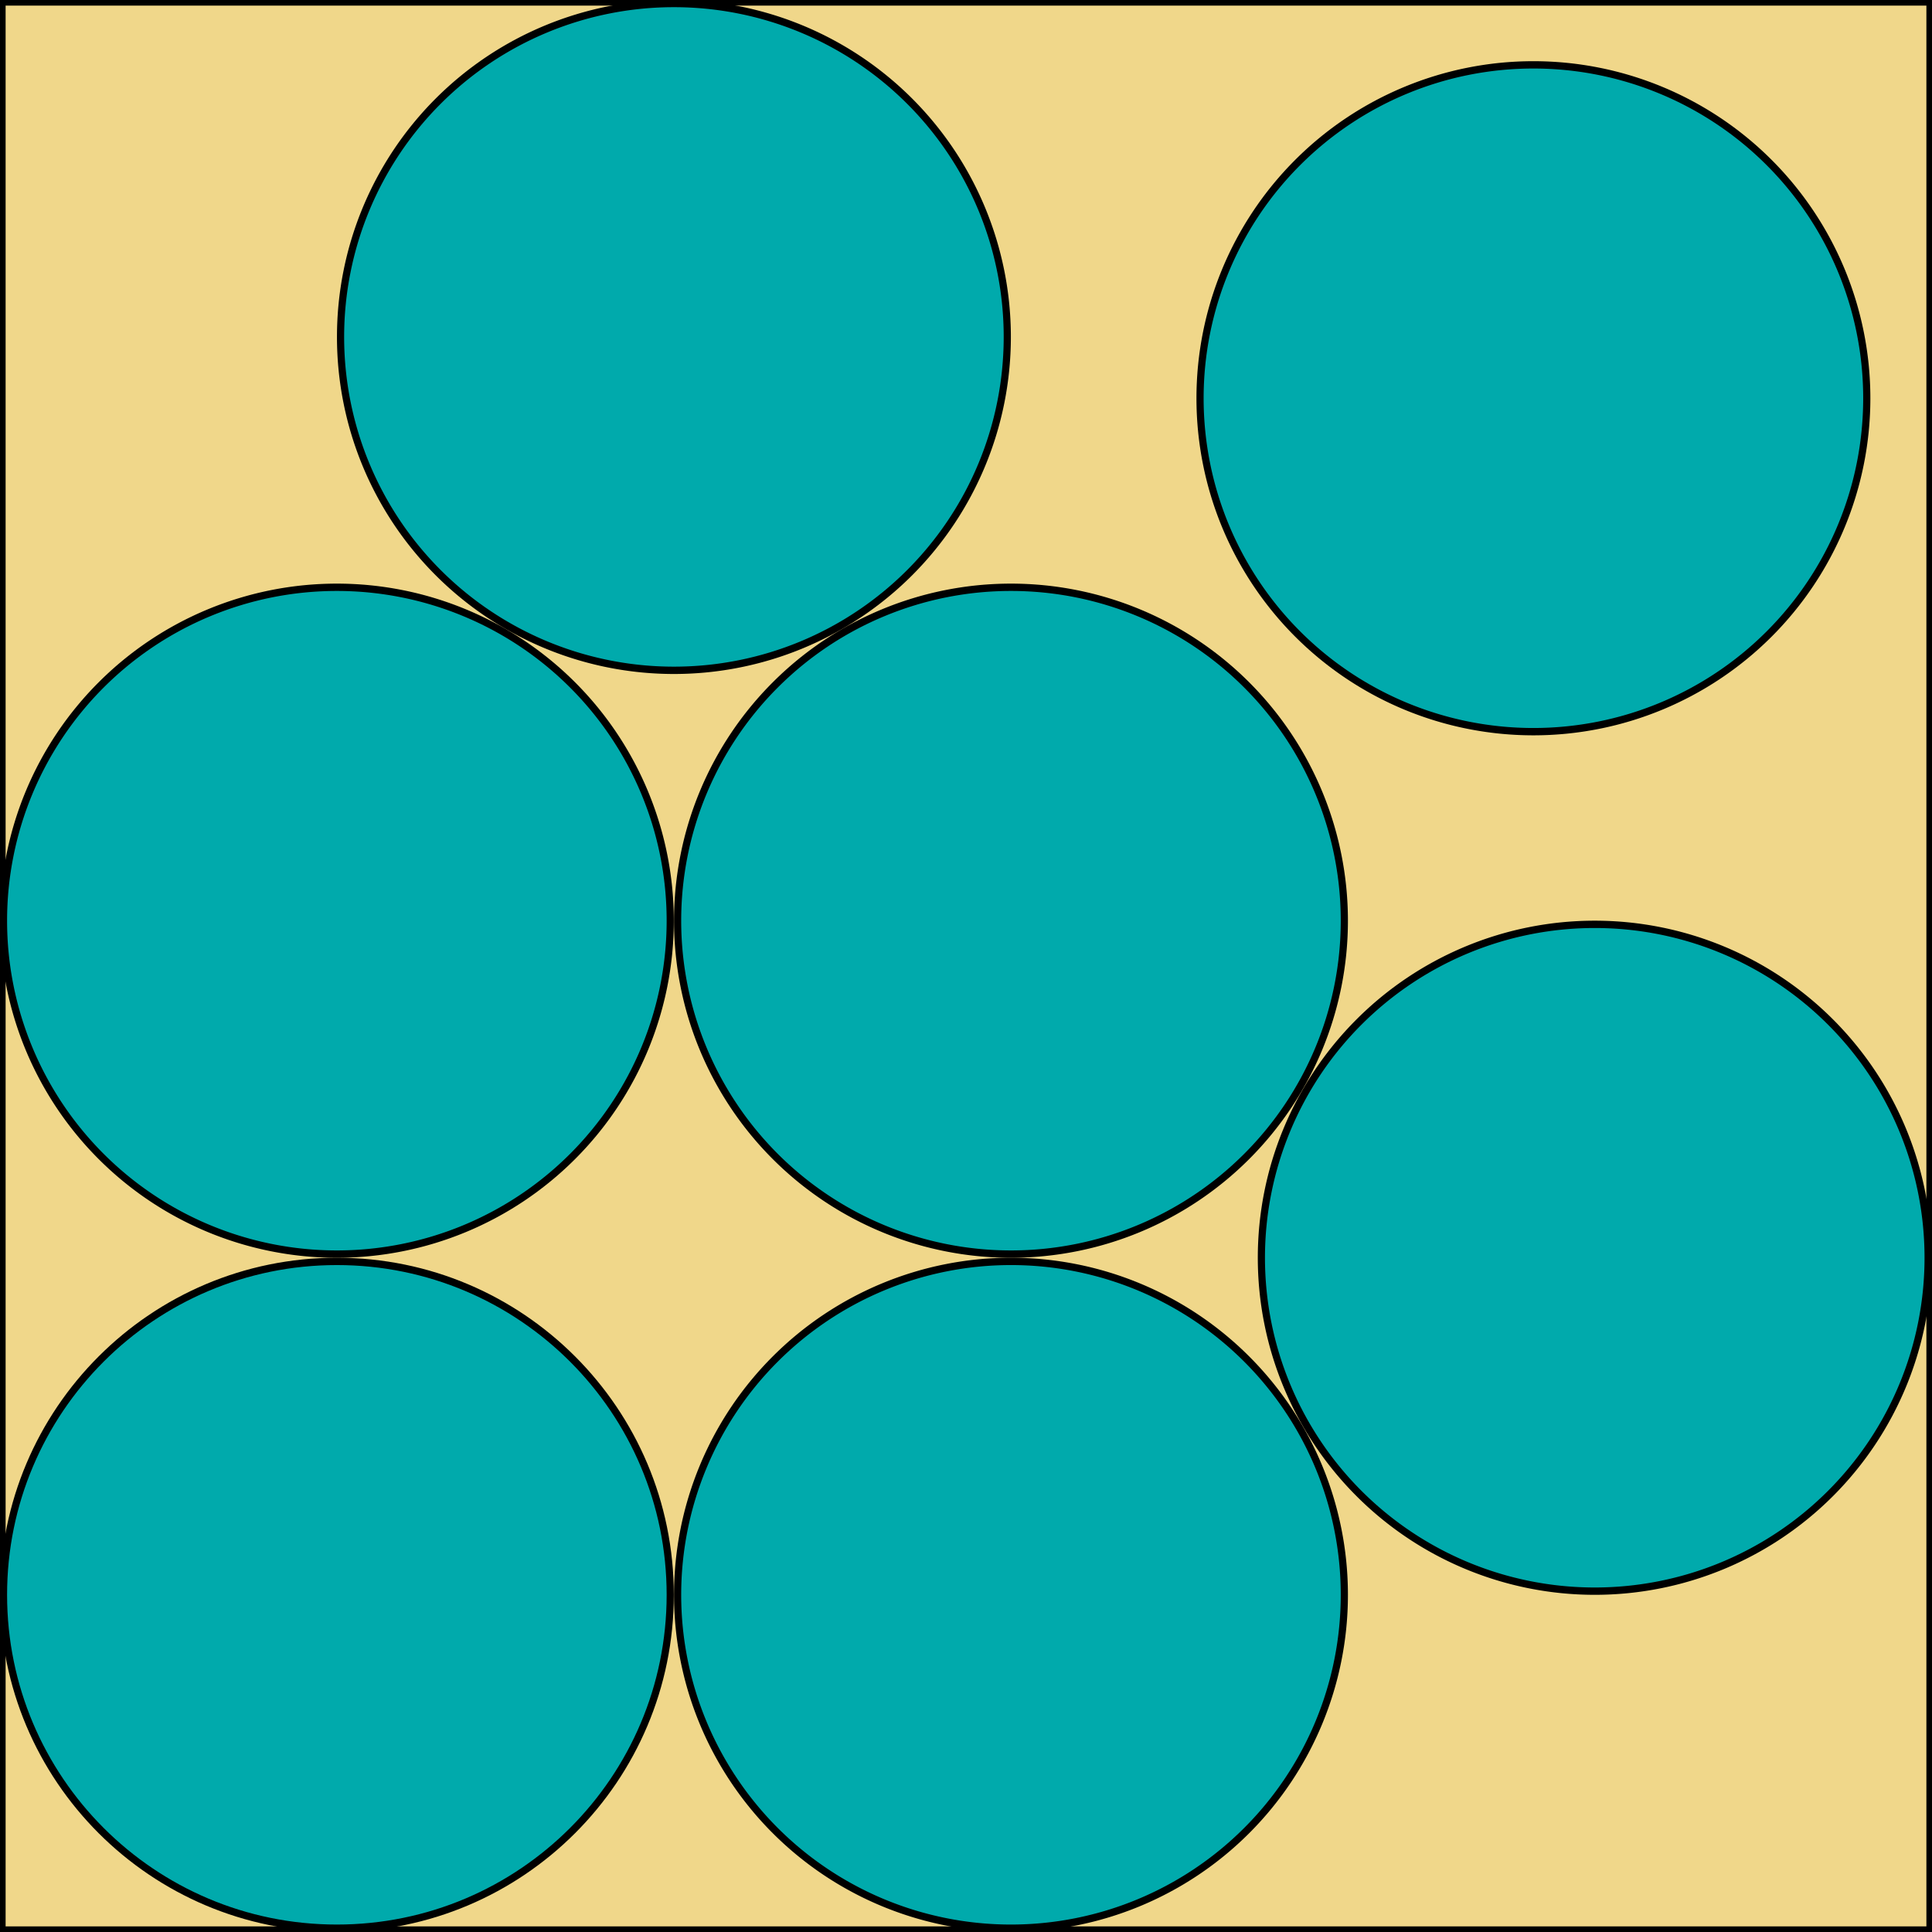
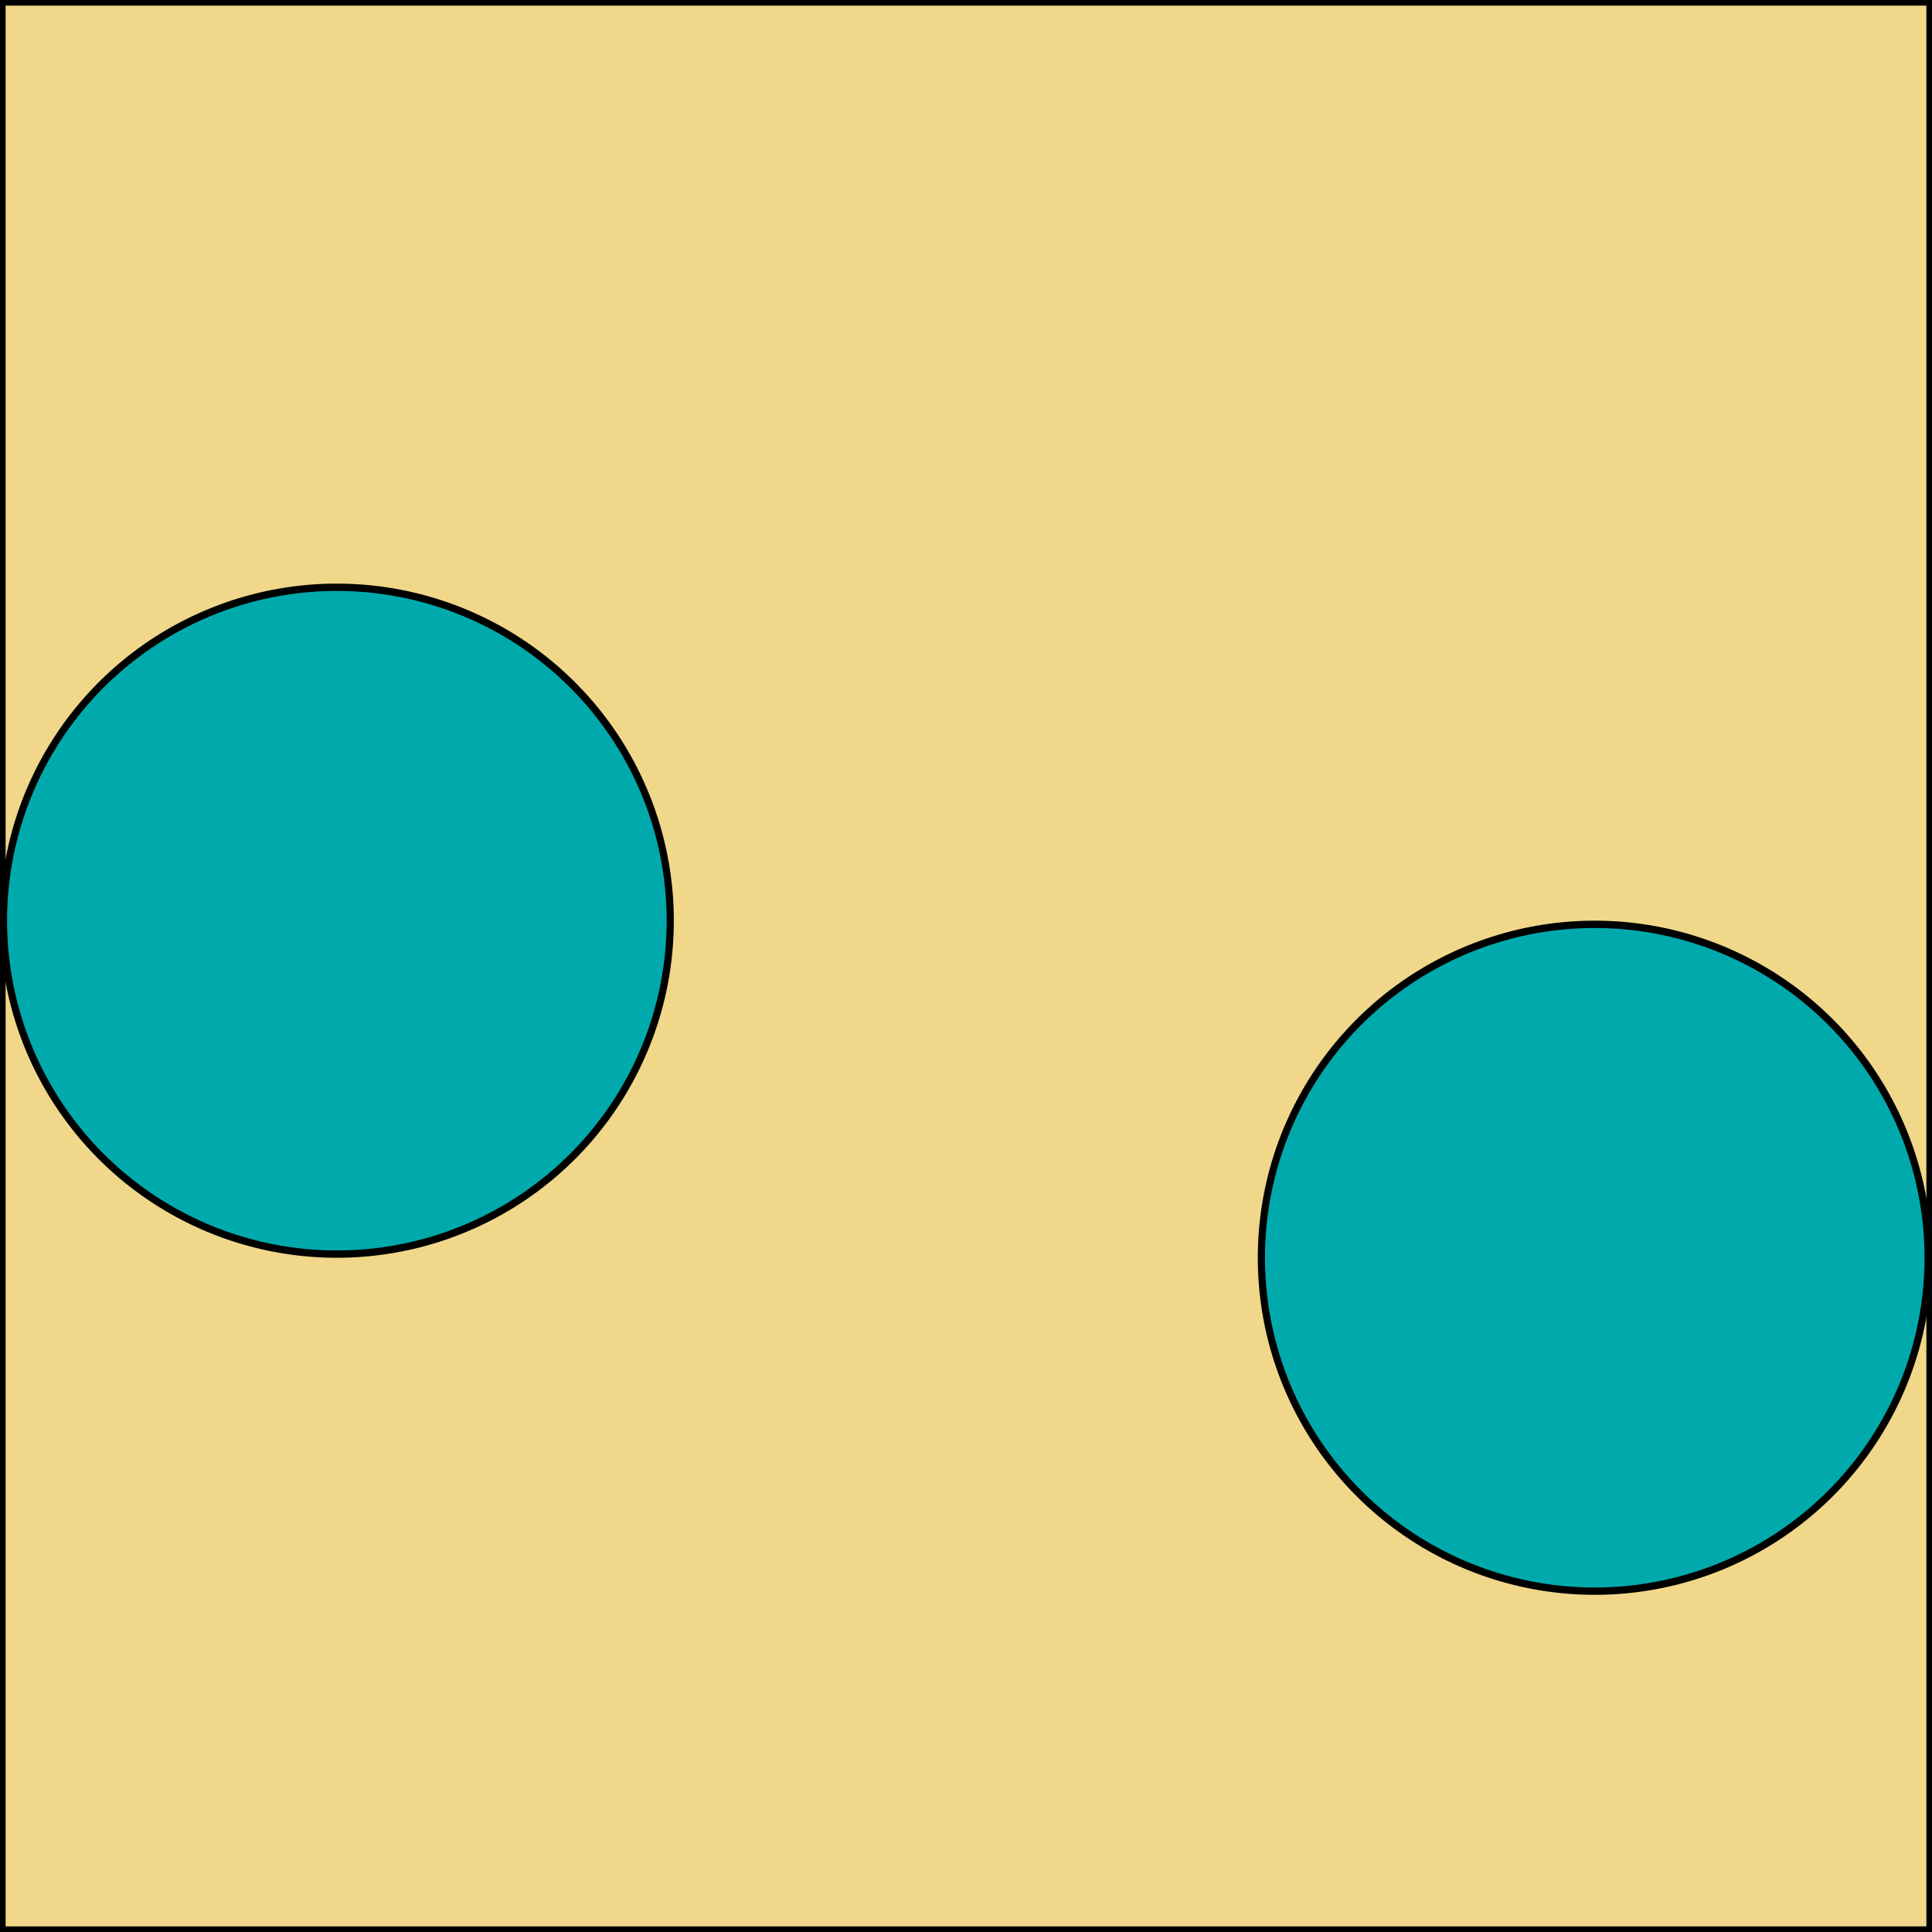
<svg xmlns="http://www.w3.org/2000/svg" xmlns:ns1="http://www.inkscape.org/namespaces/inkscape" xmlns:ns2="http://sodipodi.sourceforge.net/DTD/sodipodi-0.dtd" width="573.2" height="573.2" id="svg2" version="1.1" ns1:version="0.47 r22583" ns2:docname="Circles_packed_in_square_5.svg">
  <defs id="defs4">
    <ns1:perspective ns2:type="inkscape:persp3d" ns1:vp_x="0 : 526.18109 : 1" ns1:vp_y="0 : 1000 : 0" ns1:vp_z="744.09448 : 526.18109 : 1" ns1:persp3d-origin="372.04724 : 350.78739 : 1" id="perspective10" />
    <ns1:perspective id="perspective2844" ns1:persp3d-origin="0.5 : 0.33333333 : 1" ns1:vp_z="1 : 0.5 : 1" ns1:vp_y="0 : 1000 : 0" ns1:vp_x="0 : 0.5 : 1" ns2:type="inkscape:persp3d" />
    <ns1:perspective id="perspective3638" ns1:persp3d-origin="0.5 : 0.33333333 : 1" ns1:vp_z="1 : 0.5 : 1" ns1:vp_y="0 : 1000 : 0" ns1:vp_x="0 : 0.5 : 1" ns2:type="inkscape:persp3d" />
    <ns1:perspective id="perspective3664" ns1:persp3d-origin="0.5 : 0.33333333 : 1" ns1:vp_z="1 : 0.5 : 1" ns1:vp_y="0 : 1000 : 0" ns1:vp_x="0 : 0.5 : 1" ns2:type="inkscape:persp3d" />
    <ns1:perspective id="perspective3664-0" ns1:persp3d-origin="0.5 : 0.33333333 : 1" ns1:vp_z="1 : 0.5 : 1" ns1:vp_y="0 : 1000 : 0" ns1:vp_x="0 : 0.5 : 1" ns2:type="inkscape:persp3d" />
    <ns1:perspective id="perspective3695" ns1:persp3d-origin="0.5 : 0.33333333 : 1" ns1:vp_z="1 : 0.5 : 1" ns1:vp_y="0 : 1000 : 0" ns1:vp_x="0 : 0.5 : 1" ns2:type="inkscape:persp3d" />
    <ns1:perspective id="perspective3717" ns1:persp3d-origin="0.5 : 0.33333333 : 1" ns1:vp_z="1 : 0.5 : 1" ns1:vp_y="0 : 1000 : 0" ns1:vp_x="0 : 0.5 : 1" ns2:type="inkscape:persp3d" />
    <ns1:perspective id="perspective3739" ns1:persp3d-origin="0.5 : 0.33333333 : 1" ns1:vp_z="1 : 0.5 : 1" ns1:vp_y="0 : 1000 : 0" ns1:vp_x="0 : 0.5 : 1" ns2:type="inkscape:persp3d" />
    <ns1:perspective id="perspective3761" ns1:persp3d-origin="0.5 : 0.33333333 : 1" ns1:vp_z="1 : 0.5 : 1" ns1:vp_y="0 : 1000 : 0" ns1:vp_x="0 : 0.5 : 1" ns2:type="inkscape:persp3d" />
  </defs>
  <ns2:namedview id="base" pagecolor="#ffffff" bordercolor="#666666" borderopacity="1.0" ns1:pageopacity="0.0" ns1:pageshadow="2" ns1:zoom="1" ns1:cx="266.39999" ns1:cy="303.43146" ns1:document-units="px" ns1:current-layer="layer1" showgrid="false" ns1:window-width="1009" ns1:window-height="863" ns1:window-x="512" ns1:window-y="22" ns1:window-maximized="0" />
  <g ns1:groupmode="layer" id="layer2" ns1:label="Layer" transform="translate(0,231.8)">
    <rect style="fill:#f0d78a;fill-opacity:1;fill-rule:evenodd;stroke:#000000;stroke-width:1.664px;stroke-linecap:butt;stroke-linejoin:miter;stroke-opacity:1;display:inline" id="rect3652" width="571.536" height="571.536" x="0.832" y="-230.968" />
  </g>
  <g ns1:label="Layer 1" ns1:groupmode="layer" id="layer1" transform="translate(0,-479.162)" style="display:inline">
    <path ns2:type="arc" style="fill:#00aaac;fill-opacity:1;stroke:#000000;stroke-opacity:1" id="path2832-1" ns2:cx="136.5" ns2:cy="248.89999" ns2:rx="46.5" ns2:ry="45.5" d="m 183,248.9 a 46.5,45.5 0 1 1 -93,0 46.5,45.5 0 1 1 93,0 z" transform="matrix(2.127,0,0,2.174,-190.392,211.212)" />
-     <path ns2:type="arc" style="fill:#00aaac;fill-opacity:1;stroke:#000000;stroke-opacity:1" id="path2832-1-7" ns2:cx="136.5" ns2:cy="248.89999" ns2:rx="46.5" ns2:ry="45.5" d="m 183,248.9 c 0,25.129 -20.819,45.5 -46.5,45.5 -25.681,0 -46.5,-20.371 -46.5,-45.5 0,-25.129 20.819,-45.5 46.5,-45.5 25.681,0 46.5,20.371 46.5,45.5 z" transform="matrix(2.127,0,0,2.174,-190.392,411.212)" />
-     <path ns2:type="arc" style="fill:#00aaac;fill-opacity:1;stroke:#000000;stroke-opacity:1;display:inline" id="path2832-1-4" ns2:cx="136.5" ns2:cy="248.89999" ns2:rx="46.5" ns2:ry="45.5" d="m 183,248.9 a 46.5,45.5 0 1 1 -93,0 46.5,45.5 0 1 1 93,0 z" transform="matrix(2.127,0,0,2.174,9.608,411.212)" />
-     <path ns2:type="arc" style="fill:#00aaac;fill-opacity:1;stroke:#000000;stroke-opacity:1;display:inline" id="path2832-1-9" ns2:cx="136.5" ns2:cy="248.89999" ns2:rx="46.5" ns2:ry="45.5" d="m 183,248.9 a 46.5,45.5 0 1 1 -93,0 46.5,45.5 0 1 1 93,0 z" transform="matrix(2.127,0,0,2.174,9.608,211.212)" />
-     <path ns2:type="arc" style="fill:#00aaac;fill-opacity:1;stroke:#000000;stroke-opacity:1;display:inline" id="path2832-1-9-4" ns2:cx="136.5" ns2:cy="248.89999" ns2:rx="46.5" ns2:ry="45.5" d="m 183,248.9 a 46.5,45.5 0 1 1 -93,0 46.5,45.5 0 1 1 93,0 z" transform="matrix(2.127,0,0,2.174,-90.392,38.012)" />
    <path ns2:type="arc" style="fill:#00aaac;fill-opacity:1;stroke:#000000;stroke-opacity:1;display:inline" id="path2832-1-9-4-8" ns2:cx="136.5" ns2:cy="248.89999" ns2:rx="46.5" ns2:ry="45.5" d="m 183,248.9 a 46.5,45.5 0 1 1 -93,0 46.5,45.5 0 1 1 93,0 z" transform="matrix(2.127,0,0,2.174,182.808,311.212)" />
-     <path ns2:type="arc" style="fill:#00aaac;fill-opacity:1;stroke:#000000;stroke-opacity:1;display:inline" id="path2832-1-9-4-8-2" ns2:cx="136.5" ns2:cy="248.89999" ns2:rx="46.5" ns2:ry="45.5" d="m 183,248.9 a 46.5,45.5 0 1 1 -93,0 46.5,45.5 0 1 1 93,0 z" transform="matrix(2.127,0,0,2.174,164.608,56.212)" />
  </g>
</svg>